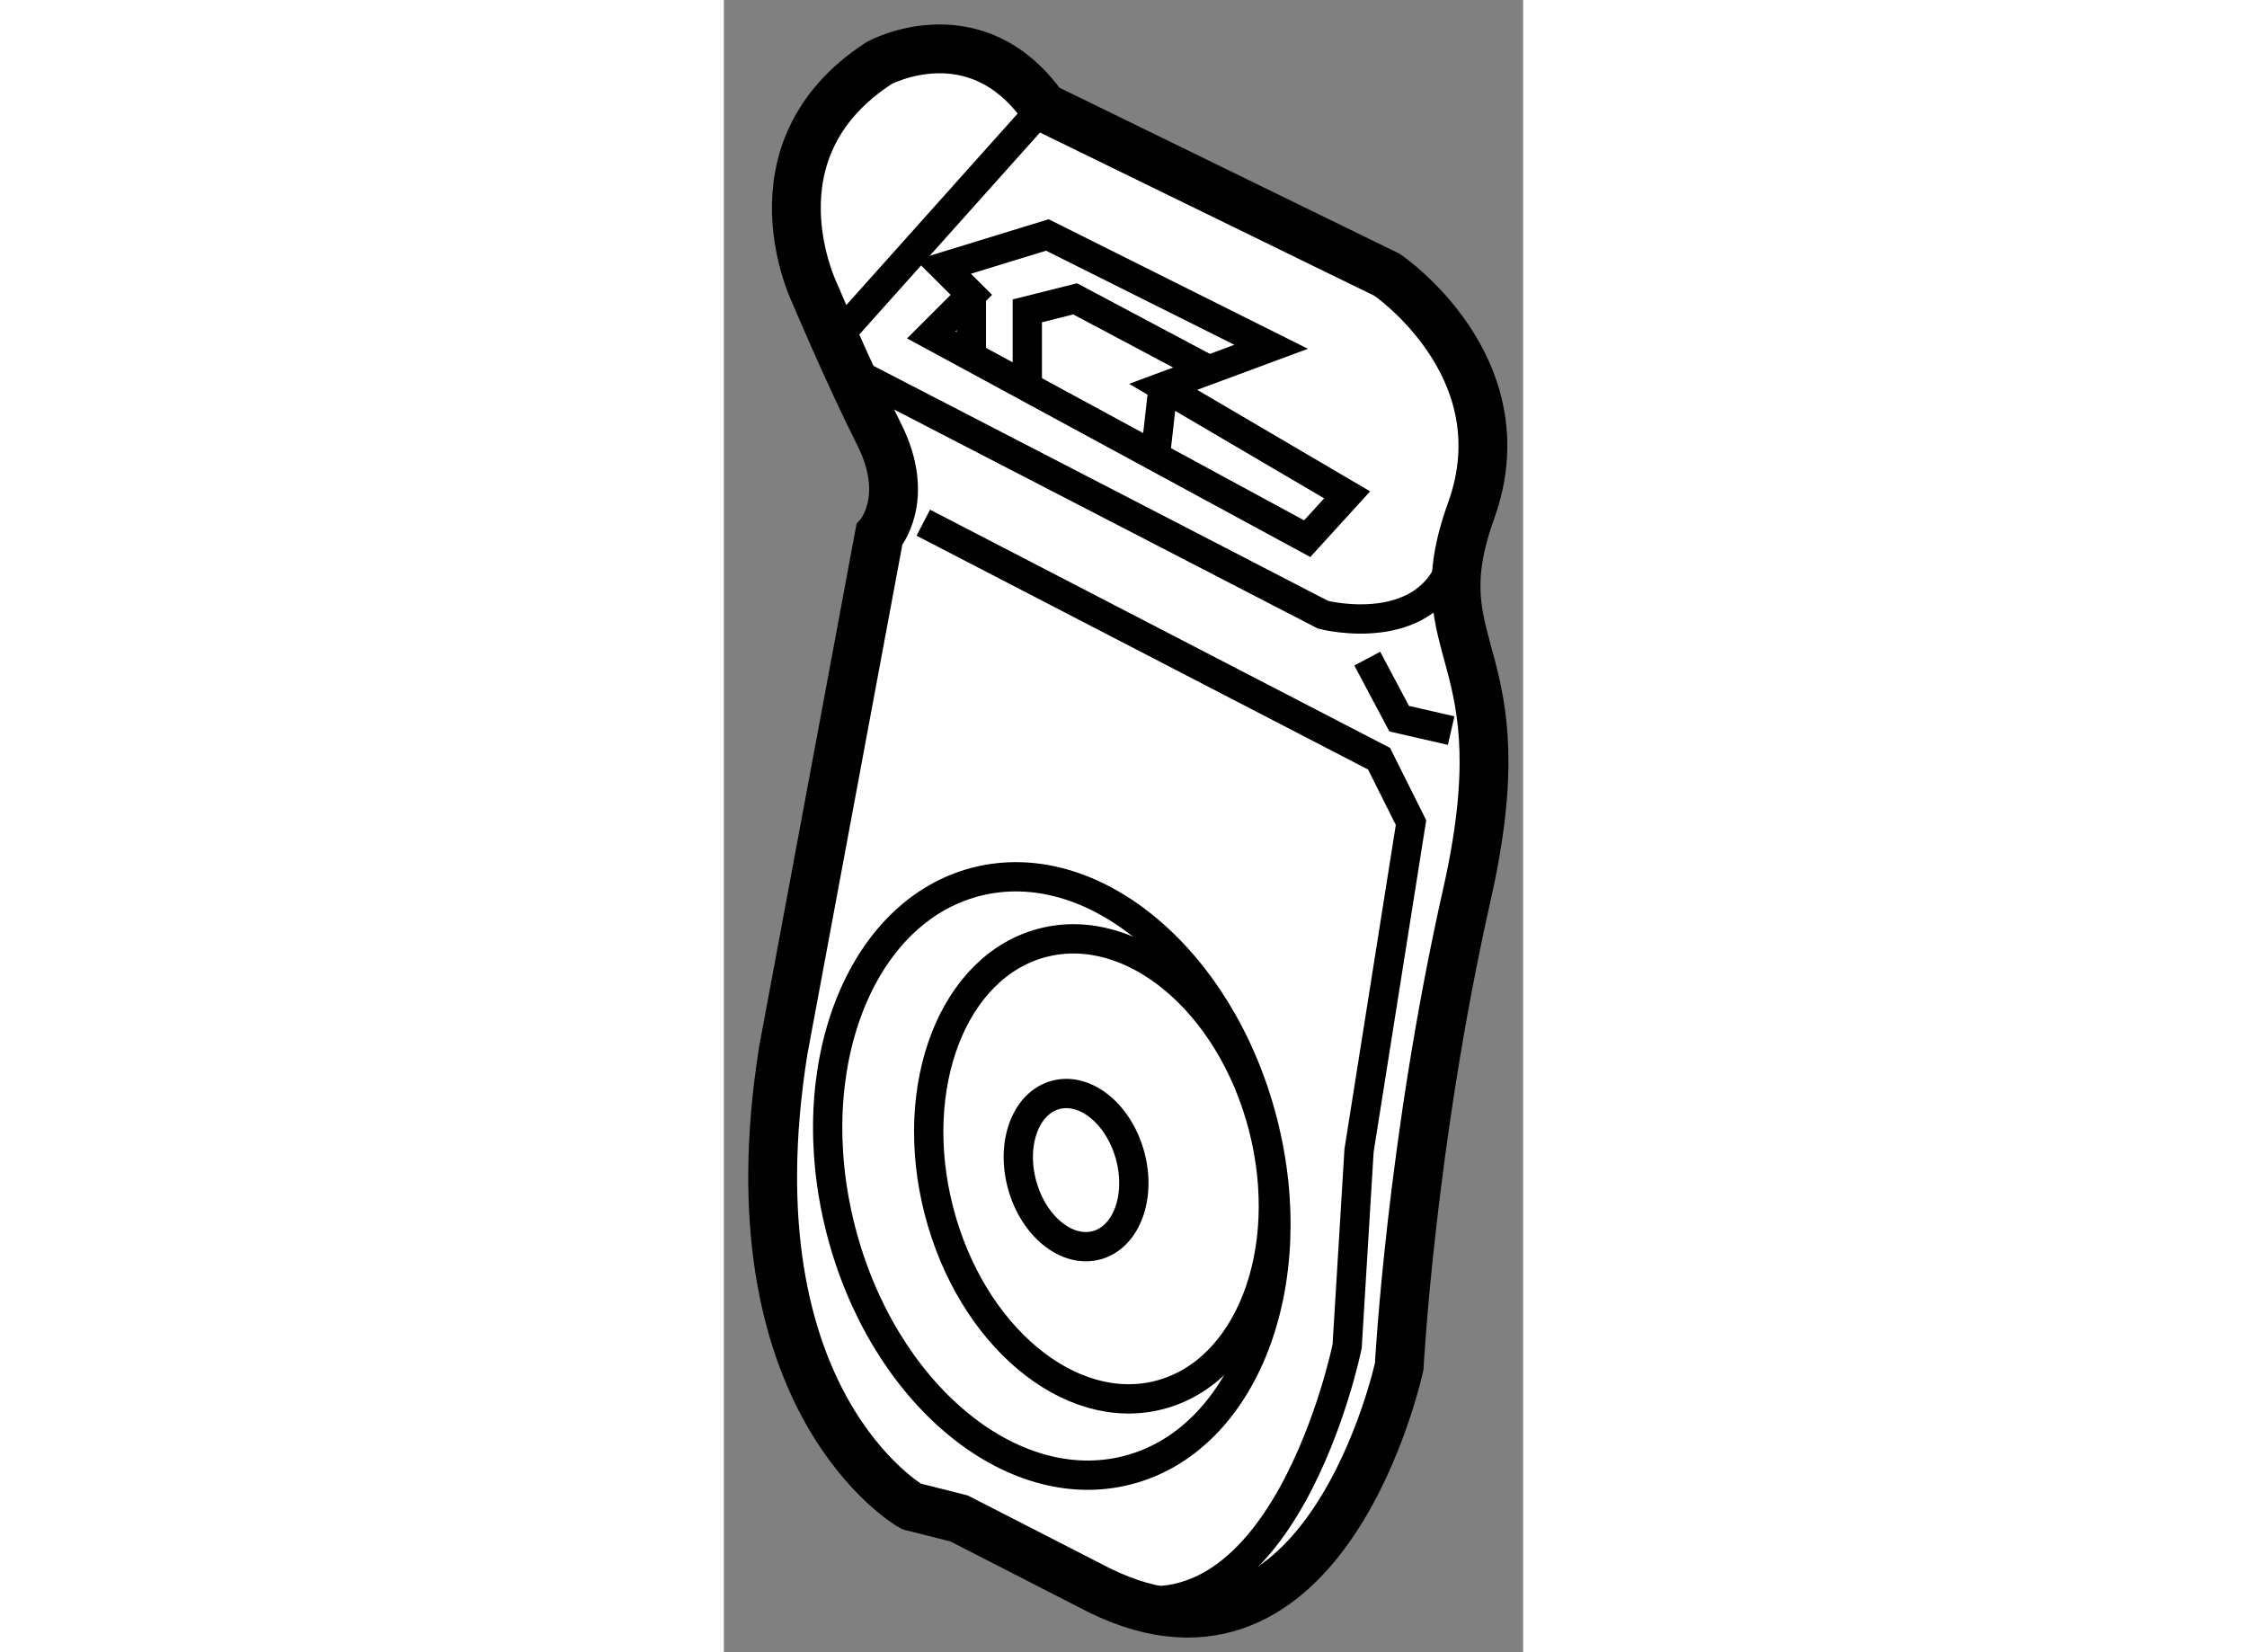
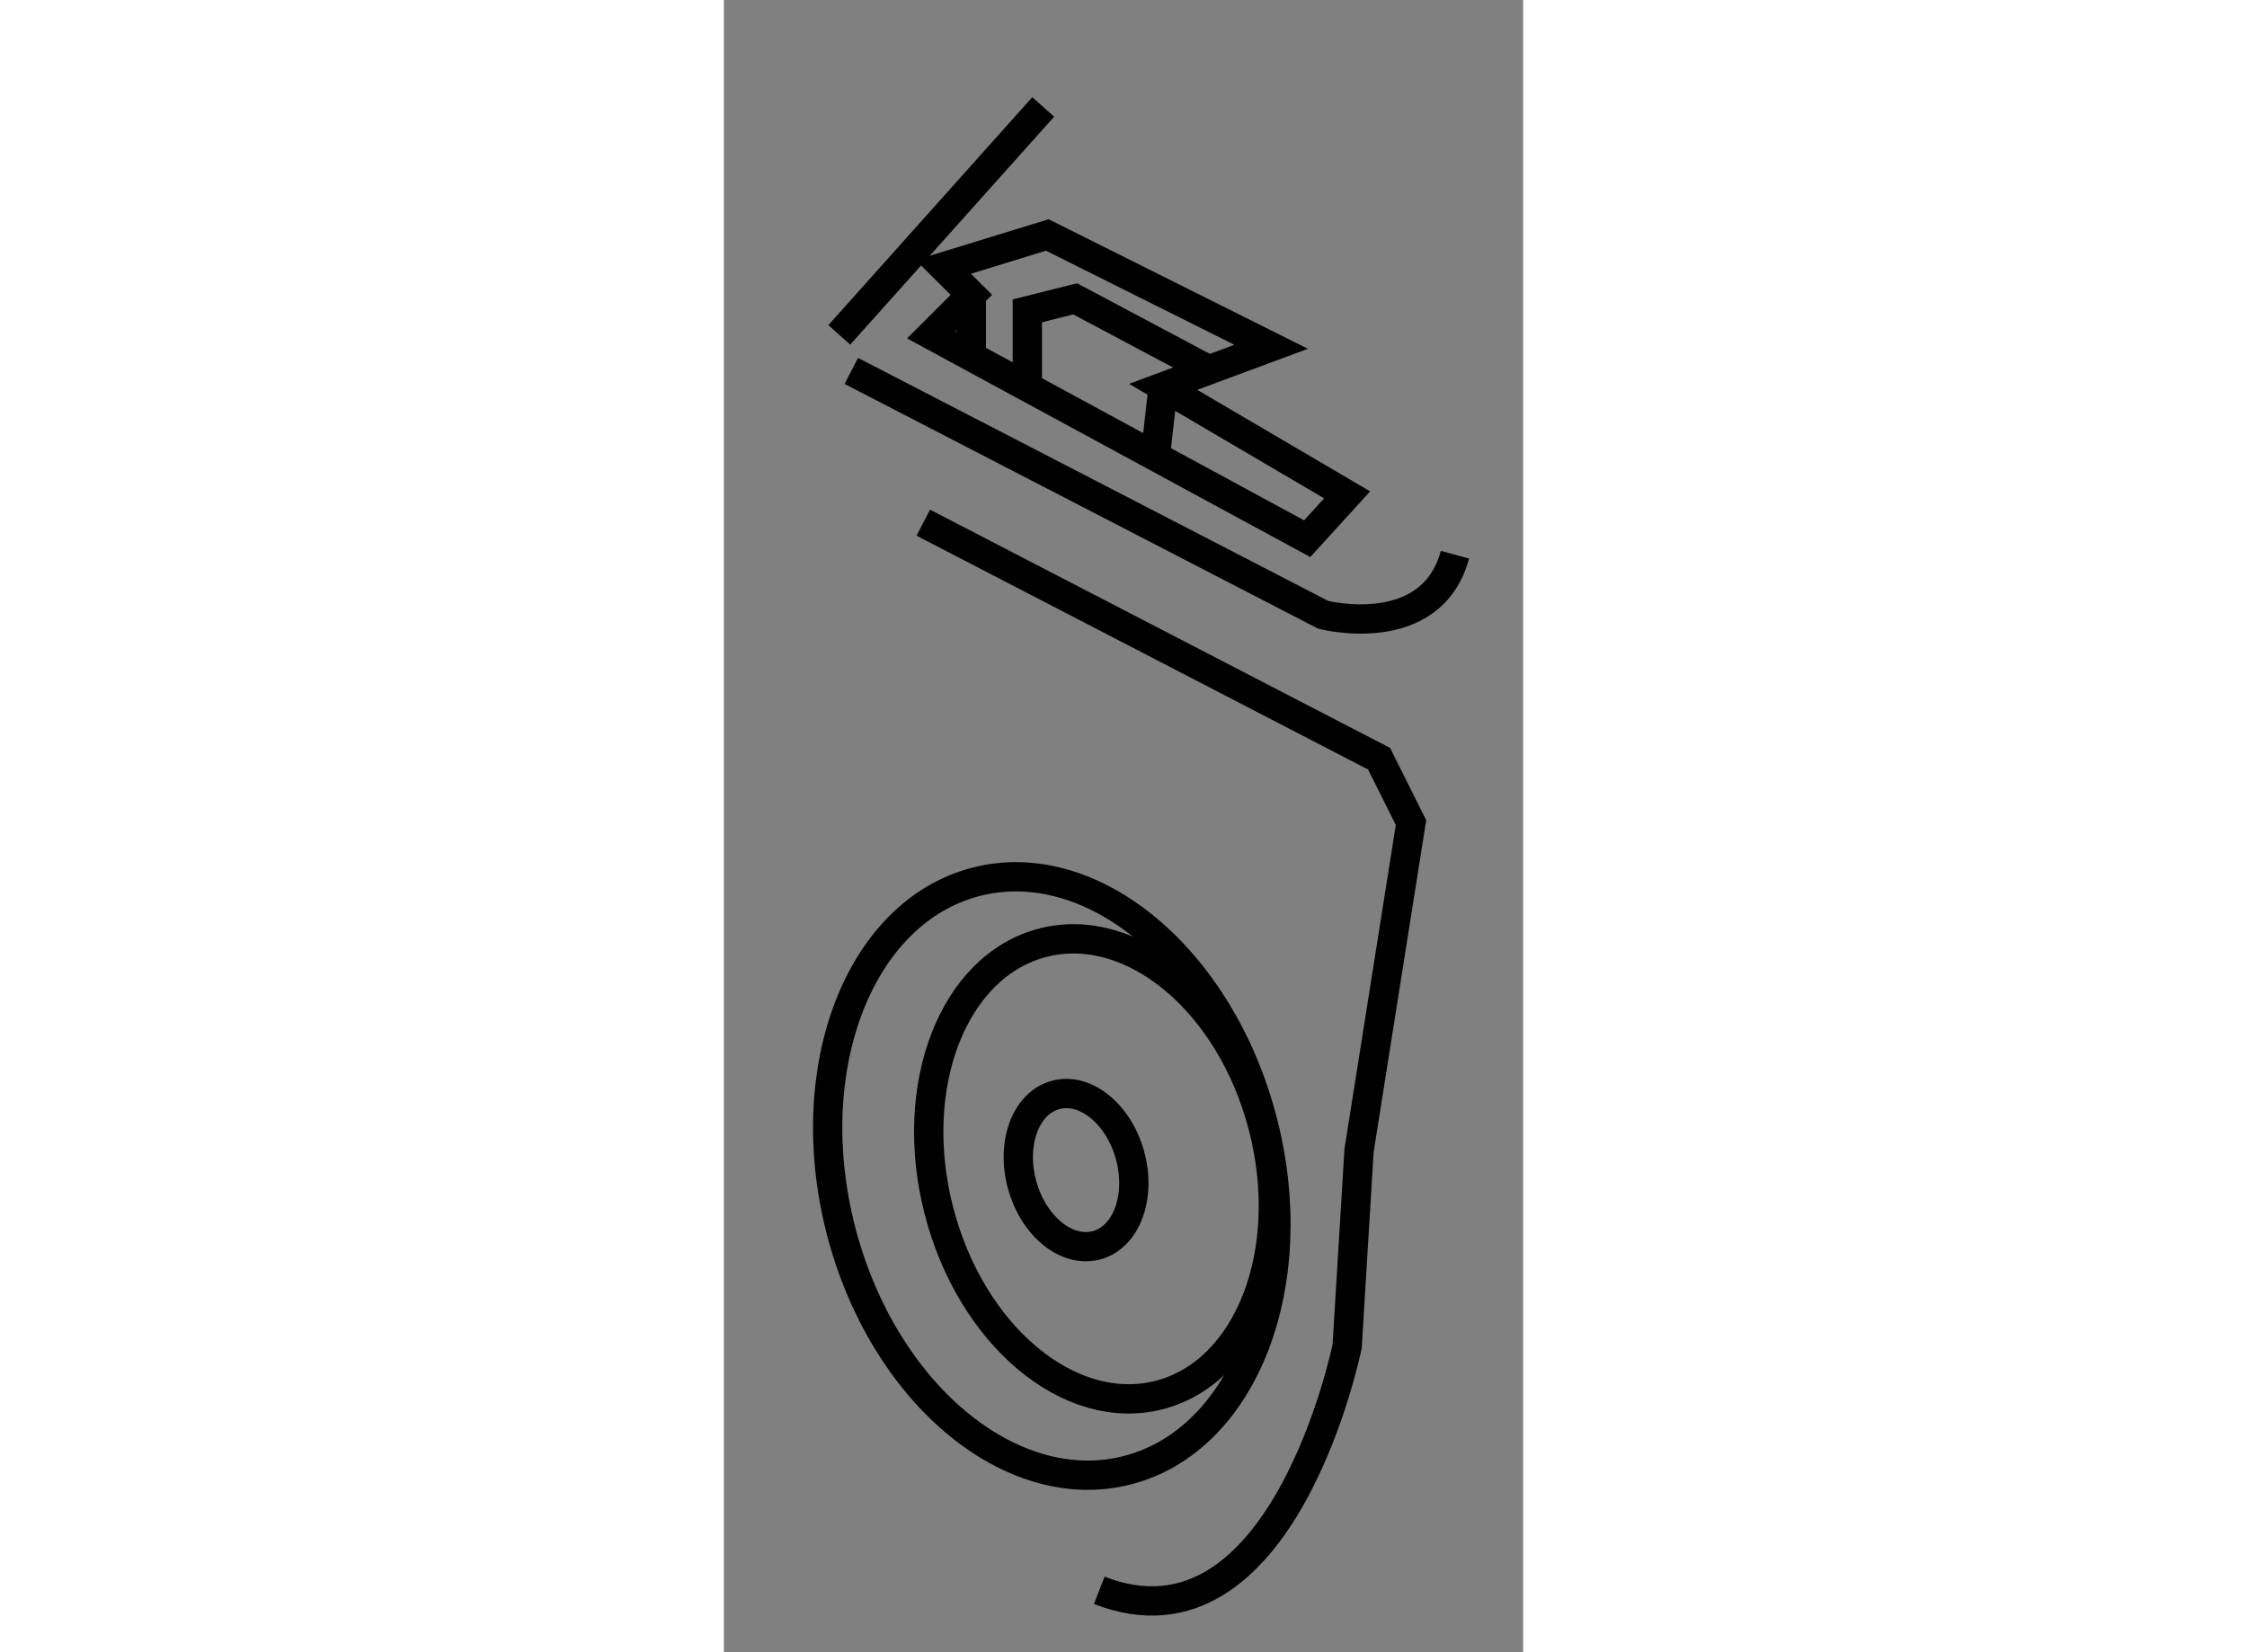
<svg xmlns="http://www.w3.org/2000/svg" version="1.1" x="0px" y="0px" width="244.8px" height="180px" viewBox="167.069 55.636 8.184 16.918" enable-background="new 0 0 244.8 180" xml:space="preserve">
  <rect x="167.069" y="55.636" width="8.184" height="16.918" fill="#808080" stroke="none" />
  <g>
-     <path fill="#FFFFFF" stroke="#000000" stroke-width="0.5" d="M167.677,66.393l0.984-5.281c0,0,0.327-0.37,0-1.024     c-0.328-0.654-0.655-1.433-0.655-1.433s-0.737-1.475,0.655-2.375c0,0,0.982-0.532,1.678,0.451l3.521,1.719     c0,0,1.392,0.942,0.86,2.417c-0.532,1.474,0.531,1.391-0.043,3.93c-0.572,2.539-0.693,4.831-0.693,4.831s-0.738,3.439-3.071,2.292     l-1.436-0.736l-0.489-0.123C168.988,71.061,167.104,69.996,167.677,66.393z" />
    <path fill="none" stroke="#000000" stroke-width="0.3" d="M169.111,60.988l4.667,2.417l0.327,0.654l-0.532,3.357l-0.122,2.006     c0,0-0.656,3.234-2.538,2.498" />
    <path fill="none" stroke="#000000" stroke-width="0.3" d="M168.374,59.434l4.831,2.497c0,0,1.106,0.286,1.35-0.615" />
    <polygon fill="none" stroke="#000000" stroke-width="0.3" points="169.193,59.065 173.042,61.152 173.451,60.703 171.567,59.597      172.673,59.187 170.381,58.042 169.316,58.369 169.603,58.655   " />
    <polyline fill="none" stroke="#000000" stroke-width="0.3" points="171.977,59.393 170.666,58.696 170.176,58.819 170.176,59.556        " />
    <line fill="none" stroke="#000000" stroke-width="0.3" x1="171.567" y1="59.597" x2="171.484" y2="60.334" />
    <line fill="none" stroke="#000000" stroke-width="0.3" x1="169.603" y1="58.655" x2="169.603" y2="59.229" />
-     <polyline fill="none" stroke="#000000" stroke-width="0.3" points="173.657,62.38 173.984,62.995 174.516,63.117   " />
    <line fill="none" stroke="#000000" stroke-width="0.3" x1="168.251" y1="59.065" x2="170.339" y2="56.731" />
    <ellipse transform="matrix(0.968 -0.249 0.249 0.968 -11.478 44.681)" fill="none" stroke="#000000" stroke-width="0.3" cx="170.524" cy="67.621" rx="2.231" ry="3.112" />
    <ellipse transform="matrix(0.969 -0.249 0.249 0.969 -11.44 44.7)" fill="none" stroke="#000000" stroke-width="0.3" cx="170.85" cy="67.54" rx="1.714" ry="2.39" />
    <ellipse transform="matrix(0.964 -0.265 0.265 0.964 -11.834 47.569)" fill="none" stroke="#000000" stroke-width="0.3" cx="170.708" cy="67.724" rx="0.573" ry="0.798" />
  </g>
</svg>